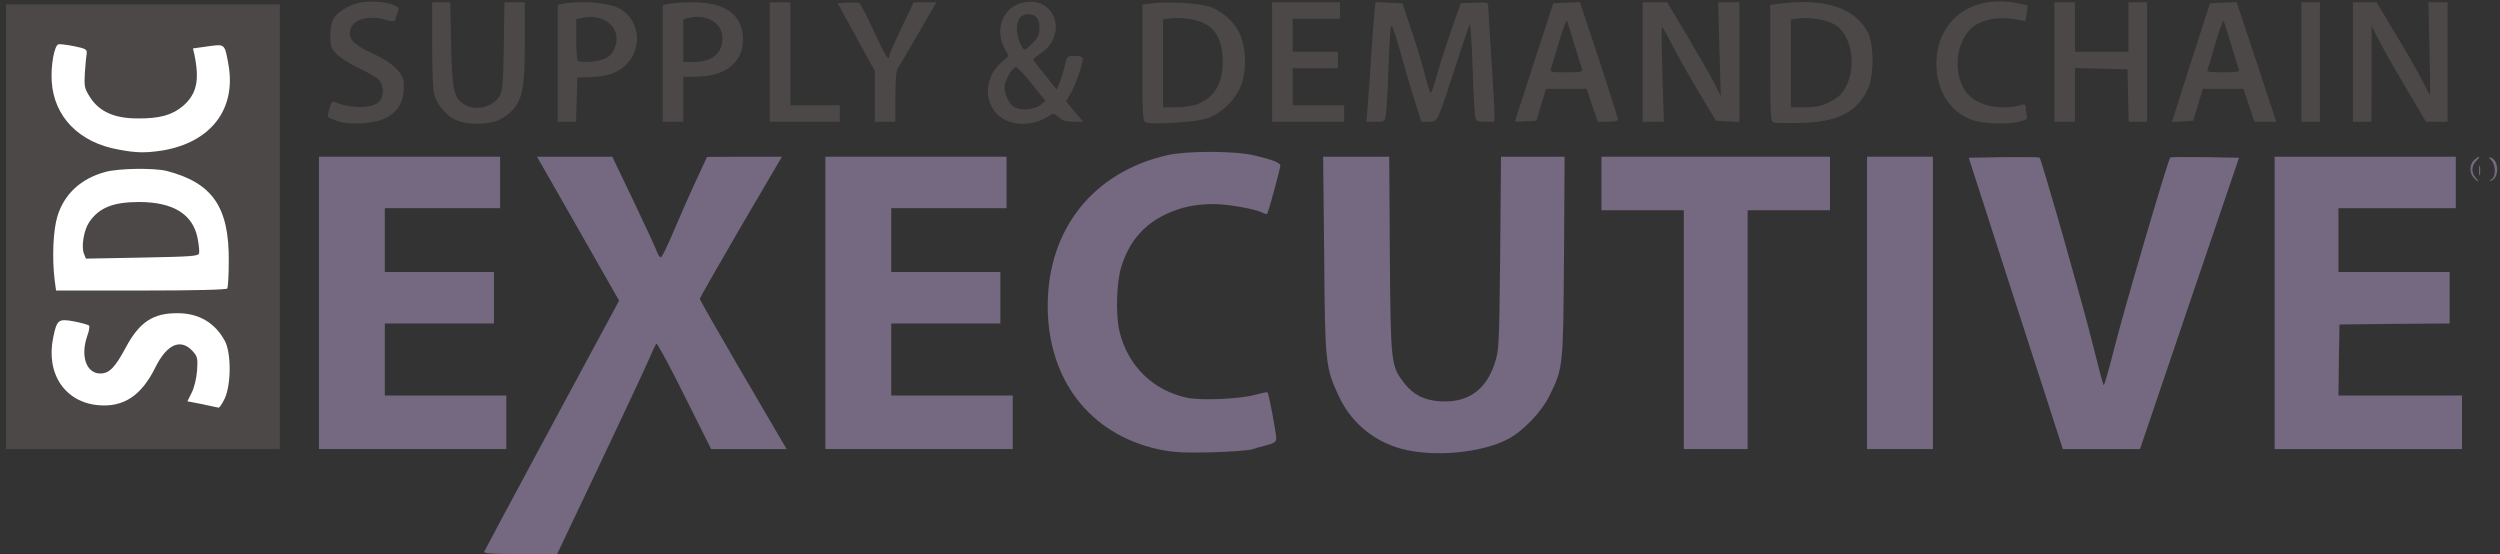
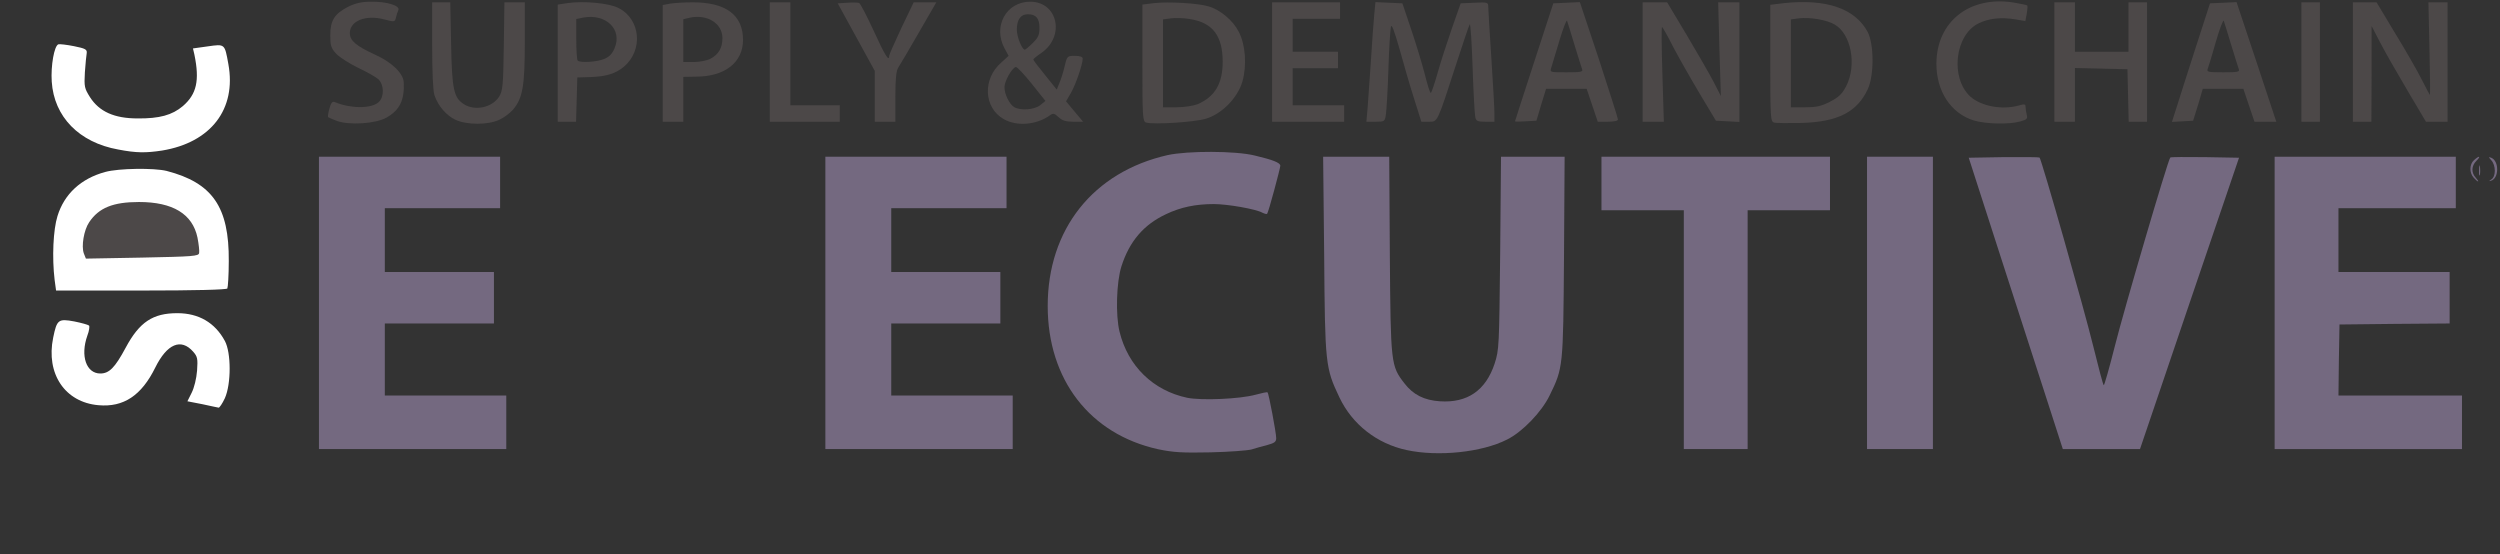
<svg xmlns="http://www.w3.org/2000/svg" width="370" height="82" viewBox="0 0 370 82" fill="none">
  <rect x="0" y="0" width="370" height="82" fill="#333333" stroke="none" />
-   <path d="M71.669 81.633C71.761 81.42 76.27 72.98 81.724 62.864L91.626 44.492L86.294 35.138C83.369 29.988 80.627 25.205 80.231 24.504L79.469 23.194H85.045H90.62L93.789 29.806C95.526 33.431 97.079 36.813 97.232 37.27C97.415 37.758 97.658 38.124 97.841 38.063C97.994 38.002 98.847 36.265 99.73 34.163C100.614 32.06 102.076 28.739 102.99 26.789L104.636 23.224L110.181 23.194H115.726L109.632 33.584C106.311 39.312 103.569 44.096 103.569 44.217C103.569 44.37 106.128 48.849 109.236 54.181C112.344 59.513 115.238 64.449 115.665 65.18L116.427 66.46H110.82H105.245L101.284 58.538C99.121 54.181 97.262 50.738 97.141 50.86C97.019 50.981 96.47 52.17 95.891 53.511C95.312 54.851 92.052 61.798 88.64 68.989L82.455 81.999H77.001C72.736 81.999 71.548 81.907 71.669 81.633Z" fill="#746980" />
  <path d="M171.421 66.491C161.305 64.266 155.06 56.192 155.06 45.284C155.06 33.919 161.793 25.449 172.822 22.951C175.808 22.311 182.785 22.311 185.68 23.012C188.361 23.651 189.488 24.078 189.488 24.535C189.458 24.992 187.721 31.482 187.538 31.634C187.477 31.726 187.142 31.634 186.837 31.482C185.862 30.933 181.658 30.202 179.647 30.202C176.966 30.202 174.742 30.659 172.578 31.695C169.257 33.249 167.155 35.717 165.967 39.434C165.236 41.75 165.083 46.625 165.693 49.093C166.942 54.181 170.659 57.807 175.717 58.873C177.88 59.3 183.516 59.056 185.832 58.416C186.746 58.173 187.538 57.99 187.599 58.081C187.782 58.234 188.879 64.084 188.879 64.845C188.879 65.394 188.604 65.577 187.599 65.851C186.868 66.034 185.801 66.338 185.223 66.521C184.644 66.674 181.902 66.887 179.129 66.948C174.985 67.039 173.614 66.948 171.421 66.491Z" fill="#746980" />
  <path d="M208.195 66.612C203.777 65.668 200.121 62.803 198.232 58.812C196.16 54.455 196.099 53.937 195.977 37.727L195.825 23.194H200.73H205.605L205.696 37.758C205.818 53.876 205.849 54.15 207.86 56.74C209.139 58.416 210.785 59.239 213.1 59.391C217.183 59.665 219.894 57.776 221.205 53.815C221.875 51.743 221.875 51.256 222.027 37.453L222.149 23.194H226.872H231.564L231.472 38.063C231.35 54.394 231.35 54.425 229.339 58.538C228.182 60.945 225.318 63.931 223.033 65.058C219.316 66.947 212.856 67.618 208.195 66.612Z" fill="#746980" />
  <path d="M47.204 44.827V23.194H60.609H74.015V27.003V30.811H65.484H56.953V35.534V40.257H65.027H73.101V44.065V47.874H65.027H56.953V53.206V58.538H65.941H74.929V62.499V66.46H61.066H47.204V44.827Z" fill="#746980" />
  <path d="M122.154 44.827V23.194H135.56H148.966V27.003V30.811H140.435H131.904V35.534V40.257H139.978H148.052V44.065V47.874H139.978H131.904V53.206V58.538H140.892H149.88V62.499V66.46H136.017H122.154V44.827Z" fill="#746980" />
  <path d="M249.205 48.788V31.116H243.111H237.018V27.155V23.194H253.928H270.837V27.155V31.116H264.744H258.65V48.788V66.46H253.928H249.205V48.788Z" fill="#746980" />
  <path d="M276.321 44.827V23.194H281.196H286.071V44.827V66.46H281.196H276.321V44.827Z" fill="#746980" />
  <path d="M303.163 59.848C301.975 56.192 298.836 46.503 296.186 38.276L291.372 23.346L296.521 23.255C299.385 23.225 301.761 23.255 301.853 23.316C302.157 23.621 308.434 45.65 309.774 51.134C310.567 54.364 311.267 57.015 311.359 57.015C311.45 57.015 312.181 54.455 312.973 51.317C314.253 46.168 320.865 23.621 321.2 23.316C321.261 23.225 323.576 23.225 326.349 23.255L331.376 23.346L324.033 44.919L316.721 66.46H310.993H305.296L303.163 59.848Z" fill="#746980" />
  <path d="M336.647 44.827V23.194H350.053H363.459V27.003V30.811H354.775H346.092V35.534V40.257H354.318H362.545V44.065V47.874L354.41 47.935L346.244 48.026L346.153 53.297L346.092 58.538H355.232H364.373V62.499V66.46H350.51H336.647V44.827Z" fill="#746980" />
  <path d="M366.109 26.304C365.439 25.573 365.469 24.323 366.139 23.714C366.932 22.983 367.236 23.074 366.505 23.805C365.774 24.537 365.713 25.542 366.414 26.304C366.688 26.608 366.84 26.852 366.749 26.852C366.657 26.852 366.383 26.608 366.109 26.304Z" fill="#746980" />
  <path d="M368.729 26.545C369.4 26.119 369.4 24.504 368.729 23.742C368.272 23.224 368.272 23.193 368.699 23.346C369.918 23.833 369.857 26.454 368.638 26.758C368.333 26.85 368.364 26.789 368.729 26.545Z" fill="#746980" />
  <path d="M366.901 25.175C366.901 24.505 366.962 24.262 367.023 24.658C367.084 25.023 367.084 25.572 367.023 25.876C366.932 26.151 366.871 25.846 366.901 25.175Z" fill="#746980" />
-   <path d="M0.893 33.554V0.648H21.154H41.415V33.554V66.461H21.154H0.893V33.554ZM16.858 58.813C18.625 58.326 20.758 56.132 22.068 53.481C23.53 50.526 24.414 49.916 26.912 50.099C28.436 50.191 28.832 50.343 29.472 51.074C30.172 51.897 30.203 52.11 30.081 54.852C29.989 56.467 29.868 57.96 29.807 58.204C29.715 58.508 30.02 58.722 30.812 58.844C31.939 59.057 31.97 59.026 32.488 57.655C34.042 53.603 32.153 49.094 28.344 47.722C24.749 46.473 21.885 47.997 19.509 52.384C17.681 55.797 17.132 56.254 14.847 56.254C13.202 56.254 12.958 56.162 12.257 55.37C11.526 54.517 11.496 54.304 11.617 51.653L11.739 48.819L10.673 48.637C9.454 48.393 9.271 48.606 8.814 50.8C8.083 54.334 10.246 57.716 13.994 58.874C15.091 59.209 15.517 59.179 16.858 58.813ZM32.823 38.765C33.006 32.305 30.782 28.649 25.633 26.76C23.439 25.998 19.356 25.724 17.071 26.242C10.764 27.613 8.053 32.458 8.997 40.501L9.211 42.086L20.971 42.025L32.732 41.933L32.823 38.765ZM23.073 21.367C30.325 20.178 34.285 15.029 32.61 8.935C32.336 7.96 32.122 7.656 31.787 7.778C31.513 7.869 30.995 7.96 30.629 7.96C29.959 7.96 29.929 8.021 30.081 10.398C30.264 13.475 29.685 15.151 27.979 16.614C26.303 18.046 24.536 18.472 20.392 18.472C17.163 18.472 16.767 18.411 15.121 17.589C13.781 16.949 13.11 16.37 12.44 15.334C11.617 14.024 11.557 13.719 11.557 10.947C11.557 9.301 11.435 7.96 11.282 7.96C11.13 7.96 10.612 7.869 10.094 7.778C9.211 7.595 9.18 7.625 8.814 9.179C8.053 12.318 9.241 15.761 11.861 18.107C13.75 19.813 15.7 20.727 18.412 21.215C21.154 21.733 20.849 21.733 23.073 21.367Z" fill="#4C4848" />
  <path d="M11.496 38.43C11.1 37.394 11.404 33.525 11.953 32.458C12.532 31.361 13.507 30.448 14.908 29.716C16.462 28.893 22.982 28.711 25.45 29.442C27.918 30.143 29.624 31.88 30.111 34.104C30.569 36.267 30.538 38.735 30.081 38.887C29.868 38.948 25.663 39.04 20.727 39.101L11.8 39.192L11.496 38.43Z" fill="#4C4848" />
  <path d="M49.854 17.893C49.215 17.649 48.636 17.406 48.575 17.345C48.483 17.284 48.575 16.705 48.758 16.065C49.001 15.181 49.184 14.968 49.58 15.12C51.926 16.095 54.973 16.095 56.039 15.12C56.892 14.328 56.862 12.531 55.978 11.708C55.582 11.373 54.242 10.611 52.993 10.032C51.743 9.423 50.312 8.509 49.794 7.991C49.001 7.138 48.88 6.772 48.88 5.218C48.88 3.024 49.519 2.019 51.561 0.983C52.627 0.465 53.541 0.252 54.912 0.252C57.258 0.221 59.208 0.83 58.964 1.47C58.842 1.714 58.69 2.232 58.599 2.598C58.446 3.268 58.385 3.268 56.862 2.872C54.12 2.141 51.774 3.085 51.774 4.913C51.774 6.01 52.718 6.802 55.43 8.052C57.959 9.179 59.665 10.824 59.756 12.165C59.878 14.816 59.178 16.278 57.197 17.406C55.582 18.32 51.682 18.563 49.854 17.893Z" fill="#4C4848" />
  <path d="M67.434 17.742C66.063 17.102 64.845 15.701 64.296 14.086C64.083 13.446 63.961 10.643 63.961 6.712V0.344H65.302H66.642L66.764 6.529C66.886 13.202 67.16 14.451 68.623 15.396C70.268 16.493 72.888 15.914 73.894 14.268C74.412 13.415 74.472 12.593 74.564 6.834L74.655 0.344H76.179H77.671V6.225C77.671 12.745 77.367 14.512 75.935 16.219C75.478 16.736 74.564 17.437 73.863 17.742C72.218 18.504 69.11 18.504 67.434 17.742Z" fill="#4C4848" />
  <path d="M148.539 17.62C145.584 15.944 145.401 11.678 148.174 9.271L149.271 8.266L148.661 7.138C146.925 3.878 148.936 0.252 152.47 0.252C156.552 0.252 157.68 5.371 154.115 7.839C153.475 8.266 152.927 8.723 152.927 8.814C152.927 8.906 153.719 9.942 154.663 11.099L156.4 13.263L156.827 12.196C157.07 11.617 157.406 10.521 157.588 9.728C157.923 8.296 157.984 8.266 159.081 8.266C159.843 8.266 160.239 8.418 160.239 8.662C160.239 9.515 159.234 12.44 158.533 13.689L157.771 14.999L159.02 16.492L160.3 18.016H158.838C157.741 18.016 157.192 17.833 156.674 17.346C156.065 16.767 155.852 16.736 155.425 17.041C153.414 18.503 150.489 18.747 148.539 17.62ZM153.932 15.578L154.724 14.938L152.683 12.379C151.556 10.977 150.52 9.881 150.337 9.911C149.758 10.063 148.661 12.014 148.661 12.897C148.661 13.963 149.393 15.426 150.093 15.852C151.038 16.401 153.079 16.249 153.932 15.578ZM152.835 6.377C153.658 5.585 153.841 5.158 153.841 4.122C153.841 2.69 153.323 2.111 152.104 2.111C151.068 2.111 150.489 2.903 150.489 4.396C150.489 5.432 151.251 7.352 151.678 7.352C151.769 7.352 152.287 6.925 152.835 6.377Z" fill="#4C4848" />
  <path d="M169.623 18.136C169.105 17.983 169.075 17.283 169.075 9.33V0.677L170.781 0.464C172.853 0.22 177.331 0.464 178.885 0.951C180.591 1.439 182.511 3.054 183.333 4.699C184.339 6.619 184.552 9.665 183.882 12.042C183.181 14.479 180.866 16.826 178.52 17.557C176.874 18.075 170.75 18.471 169.623 18.136ZM177.24 15.424C179.799 14.327 180.957 12.377 180.957 9.147C180.957 5.278 179.464 3.328 176.052 2.81C175.168 2.658 173.919 2.627 173.279 2.718L172.121 2.871V9.361V15.881H174.102C175.229 15.881 176.6 15.668 177.24 15.424Z" fill="#4C4848" />
  <path d="M262.55 18.137C262.032 17.984 262.001 17.284 262.001 9.331V0.708L264.012 0.465C270.288 -0.206 274.554 1.257 276.413 4.73C277.357 6.497 277.387 11.129 276.443 13.17C274.859 16.583 272.025 18.045 266.571 18.198C264.652 18.228 262.824 18.228 262.55 18.137ZM270.837 15.059C272.177 14.358 272.635 13.901 273.244 12.744C274.828 9.605 273.975 5.035 271.538 3.633C270.38 2.933 267.79 2.506 266.206 2.719L265.048 2.872V9.362V15.882H267.12C268.796 15.882 269.527 15.73 270.837 15.059Z" fill="#4C4848" />
  <path d="M292.134 17.832C288.752 16.797 286.589 13.536 286.589 9.453C286.589 3.207 291.494 -0.662 298.014 0.374C299.05 0.557 299.964 0.739 300.025 0.8C300.116 0.861 300.055 1.41 299.964 2.019L299.751 3.116L298.319 2.872C296.125 2.507 294.297 2.72 292.773 3.482C289.3 5.249 288.63 11.525 291.585 14.268C293.2 15.73 296.308 16.309 298.806 15.608C299.629 15.364 299.781 15.395 299.781 15.822C299.781 16.096 299.872 16.644 299.964 17.01C300.116 17.558 299.964 17.711 298.958 17.985C297.344 18.442 293.809 18.35 292.134 17.832Z" fill="#4C4848" />
  <path d="M82.546 9.363V0.679L83.948 0.466C86.355 0.1 90.194 0.466 91.565 1.197C94.825 2.873 95.221 7.443 92.326 9.881C91.108 10.886 89.798 11.313 87.421 11.404L85.441 11.465L85.349 14.756L85.258 18.016H83.917H82.546V9.363ZM89.432 8.723C90.163 8.418 90.62 7.961 90.955 7.138C92.144 4.366 89.706 1.989 86.324 2.599L85.288 2.812V5.798C85.288 7.443 85.38 8.875 85.502 8.967C85.867 9.332 88.335 9.18 89.432 8.723Z" fill="#4C4848" />
  <path d="M98.085 9.363V0.74L99.243 0.527C99.852 0.436 101.345 0.344 102.533 0.344C107.438 0.344 109.967 2.233 109.967 5.89C109.967 9.241 107.286 11.344 102.99 11.344L101.132 11.374V14.695V18.016H99.608H98.085V9.363ZM105.092 8.723C106.342 8.083 106.921 7.108 106.921 5.646C106.921 3.452 104.666 2.05 102.046 2.629L101.132 2.843V6.011V9.18H102.655C103.508 9.18 104.605 8.967 105.092 8.723Z" fill="#4C4848" />
  <path d="M113.928 9.18V0.344H115.452H116.975V7.961V15.579H120.631H124.287V16.797V18.016H119.108H113.928V9.18Z" fill="#4C4848" />
  <path d="M129.466 14.269V10.49L126.724 5.493L123.982 0.497L125.384 0.405C126.176 0.344 126.968 0.375 127.151 0.436C127.334 0.527 128.309 2.386 129.314 4.579C130.929 8.114 131.599 9.241 131.599 8.266C131.599 8.083 132.422 6.255 133.397 4.153L135.225 0.344H136.901H138.576L135.987 4.823C134.555 7.322 133.184 9.637 132.94 10.003C132.635 10.49 132.513 11.709 132.513 14.36V18.016H130.99H129.466V14.269Z" fill="#4C4848" />
  <path d="M188.269 9.18V0.344H193.297H198.324V1.563V2.782H194.82H191.316V5.219V7.657H194.668H198.019V8.876V10.094H194.668H191.316V12.836V15.579H195.125H198.933V16.797V18.016H193.601H188.269V9.18Z" fill="#4C4848" />
  <path d="M202.407 15.973C202.498 14.816 202.711 11.708 202.894 9.027C203.046 6.345 203.29 3.298 203.382 2.232L203.564 0.312L205.545 0.404L207.556 0.495L208.866 4.395C209.597 6.528 210.481 9.514 210.877 11.007C211.242 12.531 211.638 13.749 211.76 13.749C211.852 13.749 212.309 12.409 212.766 10.794C213.223 9.149 214.198 6.163 214.898 4.152L216.178 0.495L218.219 0.404C220.169 0.312 220.261 0.343 220.261 1.013C220.261 1.409 220.474 4.791 220.718 8.57C220.961 12.348 221.175 16.004 221.175 16.735V18.015H219.834C218.707 18.015 218.463 17.924 218.341 17.345C218.25 16.949 218.067 13.658 217.945 10.002C217.823 6.345 217.64 3.451 217.519 3.603C217.427 3.725 216.544 6.315 215.569 9.331C212.674 18.259 212.796 18.015 211.486 18.015H210.359L209.323 14.724C208.744 12.927 207.769 9.606 207.16 7.351C206.306 4.365 205.941 3.451 205.849 3.999C205.758 4.426 205.575 7.229 205.484 10.245C205.392 13.262 205.21 16.248 205.118 16.888C204.966 17.985 204.935 18.015 203.595 18.015H202.224L202.407 15.973Z" fill="#4C4848" />
  <path d="M224.221 17.954C224.221 17.893 225.501 13.963 227.055 9.179L229.888 0.495L231.868 0.404L233.818 0.312L236.652 8.813C238.175 13.506 239.455 17.466 239.455 17.68C239.455 17.893 238.876 18.015 237.962 18.015H236.469L235.646 15.577L234.824 13.14H231.807H228.822L228.09 15.517L227.39 17.863L225.805 17.954C224.922 18.015 224.221 18.015 224.221 17.954ZM234.153 10.245C234.062 9.971 233.544 8.356 233.026 6.65C232.508 4.944 232.021 3.329 231.929 3.085C231.868 2.841 231.35 4.152 230.802 5.98C230.254 7.838 229.705 9.636 229.583 10.032C229.37 10.702 229.401 10.702 231.838 10.702C233.971 10.702 234.306 10.642 234.153 10.245Z" fill="#4C4848" />
  <path d="M243.111 9.18V0.344H244.908H246.736L249.6 5.128C251.185 7.779 252.982 10.917 253.592 12.075L254.689 14.208L254.475 7.291L254.292 0.344H255.846H257.431V9.18V18.047L255.694 17.955L253.957 17.864L251.581 13.903C250.271 11.709 248.504 8.601 247.65 6.986C246.828 5.341 246.066 4.001 245.975 4.001C245.883 4.001 245.914 7.169 246.036 11.008L246.249 18.016H244.665H243.111V9.18Z" fill="#4C4848" />
  <path d="M304.047 9.18V0.344H305.57H307.093V4.001V7.657H311.054H315.015V4.001V0.344H316.386H317.757V9.18V18.016H316.386H315.045L314.954 14.147L314.863 10.247L310.993 10.155L307.093 10.064V14.055V18.016H305.57H304.047V9.18Z" fill="#4C4848" />
  <path d="M322.205 15.669C322.601 14.359 323.881 10.428 325.008 6.894L327.08 0.495L329.06 0.404L331.01 0.312L333.966 9.179L336.891 18.015H335.276H333.661L332.839 15.577L332.016 13.14H329.03H326.014L325.313 15.517L324.582 17.863L323.028 17.954L321.444 18.045L322.205 15.669ZM331.346 10.245C331.254 9.971 330.736 8.356 330.218 6.65C329.7 4.944 329.213 3.329 329.121 3.085C329.061 2.841 328.512 4.213 327.964 6.132C327.415 8.052 326.867 9.88 326.745 10.184C326.562 10.642 326.775 10.702 329.03 10.702C331.163 10.702 331.498 10.642 331.346 10.245Z" fill="#4C4848" />
  <path d="M340.608 9.18V0.344H341.979H343.35V9.18V18.016H341.979H340.608V9.18Z" fill="#4C4848" />
  <path d="M348.225 9.18V0.344H349.992H351.729L354.532 5.006C356.086 7.535 357.853 10.643 358.462 11.861C359.071 13.05 359.589 14.055 359.62 14.055C359.681 14.055 359.65 10.978 359.559 7.2L359.407 0.344H360.839H362.24V9.18V18.016H360.656H359.041L356.299 13.385C354.806 10.856 352.978 7.687 352.277 6.316L350.997 3.848V10.947L350.967 18.016H349.596H348.225V9.18Z" fill="#4C4848" />
  <path d="M29.928 59.817L27.735 59.391L28.375 58.111C28.74 57.38 29.075 56.039 29.167 54.851C29.289 53.084 29.228 52.779 28.588 52.048C26.79 50.006 24.718 50.89 22.982 54.394C20.941 58.538 18.29 60.305 14.573 59.97C9.607 59.543 6.773 55.308 7.87 49.976C8.418 47.295 8.632 47.142 10.978 47.569C12.044 47.782 13.019 48.056 13.171 48.178C13.293 48.27 13.202 48.97 12.928 49.671C11.861 52.688 12.775 55.278 14.847 55.278C16.157 55.278 17.01 54.424 18.595 51.469C20.636 47.66 22.616 46.35 26.242 46.35C29.411 46.35 31.817 47.752 33.28 50.463C34.224 52.2 34.224 56.831 33.28 58.934C32.914 59.726 32.488 60.335 32.366 60.335C32.244 60.305 31.147 60.092 29.928 59.817Z" fill="white" />
  <path d="M8.083 41.414C7.687 38.093 7.87 34.011 8.51 31.969C9.515 28.709 11.983 26.424 15.578 25.449C17.559 24.9 22.799 24.839 24.658 25.296C31.452 27.064 33.92 30.628 33.859 38.642C33.859 40.714 33.737 42.511 33.646 42.694C33.524 42.877 28.954 42.999 20.88 42.999H8.297L8.083 41.414ZM29.472 37.453C29.532 37.149 29.411 36.113 29.228 35.168C28.497 31.664 25.572 29.897 20.575 29.897C16.736 29.897 14.634 30.75 13.202 32.883C12.41 34.041 12.014 36.448 12.41 37.514L12.714 38.276L21.032 38.124C28.649 37.971 29.38 37.91 29.472 37.453Z" fill="white" />
  <path d="M17.498 22.128C11.709 21.092 7.992 17.284 7.657 12.073C7.504 9.727 8.022 6.802 8.632 6.559C8.815 6.498 9.881 6.62 10.947 6.833C12.623 7.168 12.897 7.32 12.836 7.838C12.775 8.143 12.653 9.453 12.562 10.702C12.44 12.835 12.501 13.079 13.324 14.389C14.695 16.522 16.919 17.527 20.362 17.527C23.591 17.558 25.48 17.04 27.065 15.699C29.106 13.932 29.563 11.921 28.771 8.082L28.558 7.168L30.751 6.863C33.311 6.498 33.25 6.467 33.798 9.484C35.017 16.156 31.208 21.092 23.988 22.281C21.581 22.646 20.179 22.646 17.498 22.128Z" fill="white" />
</svg>